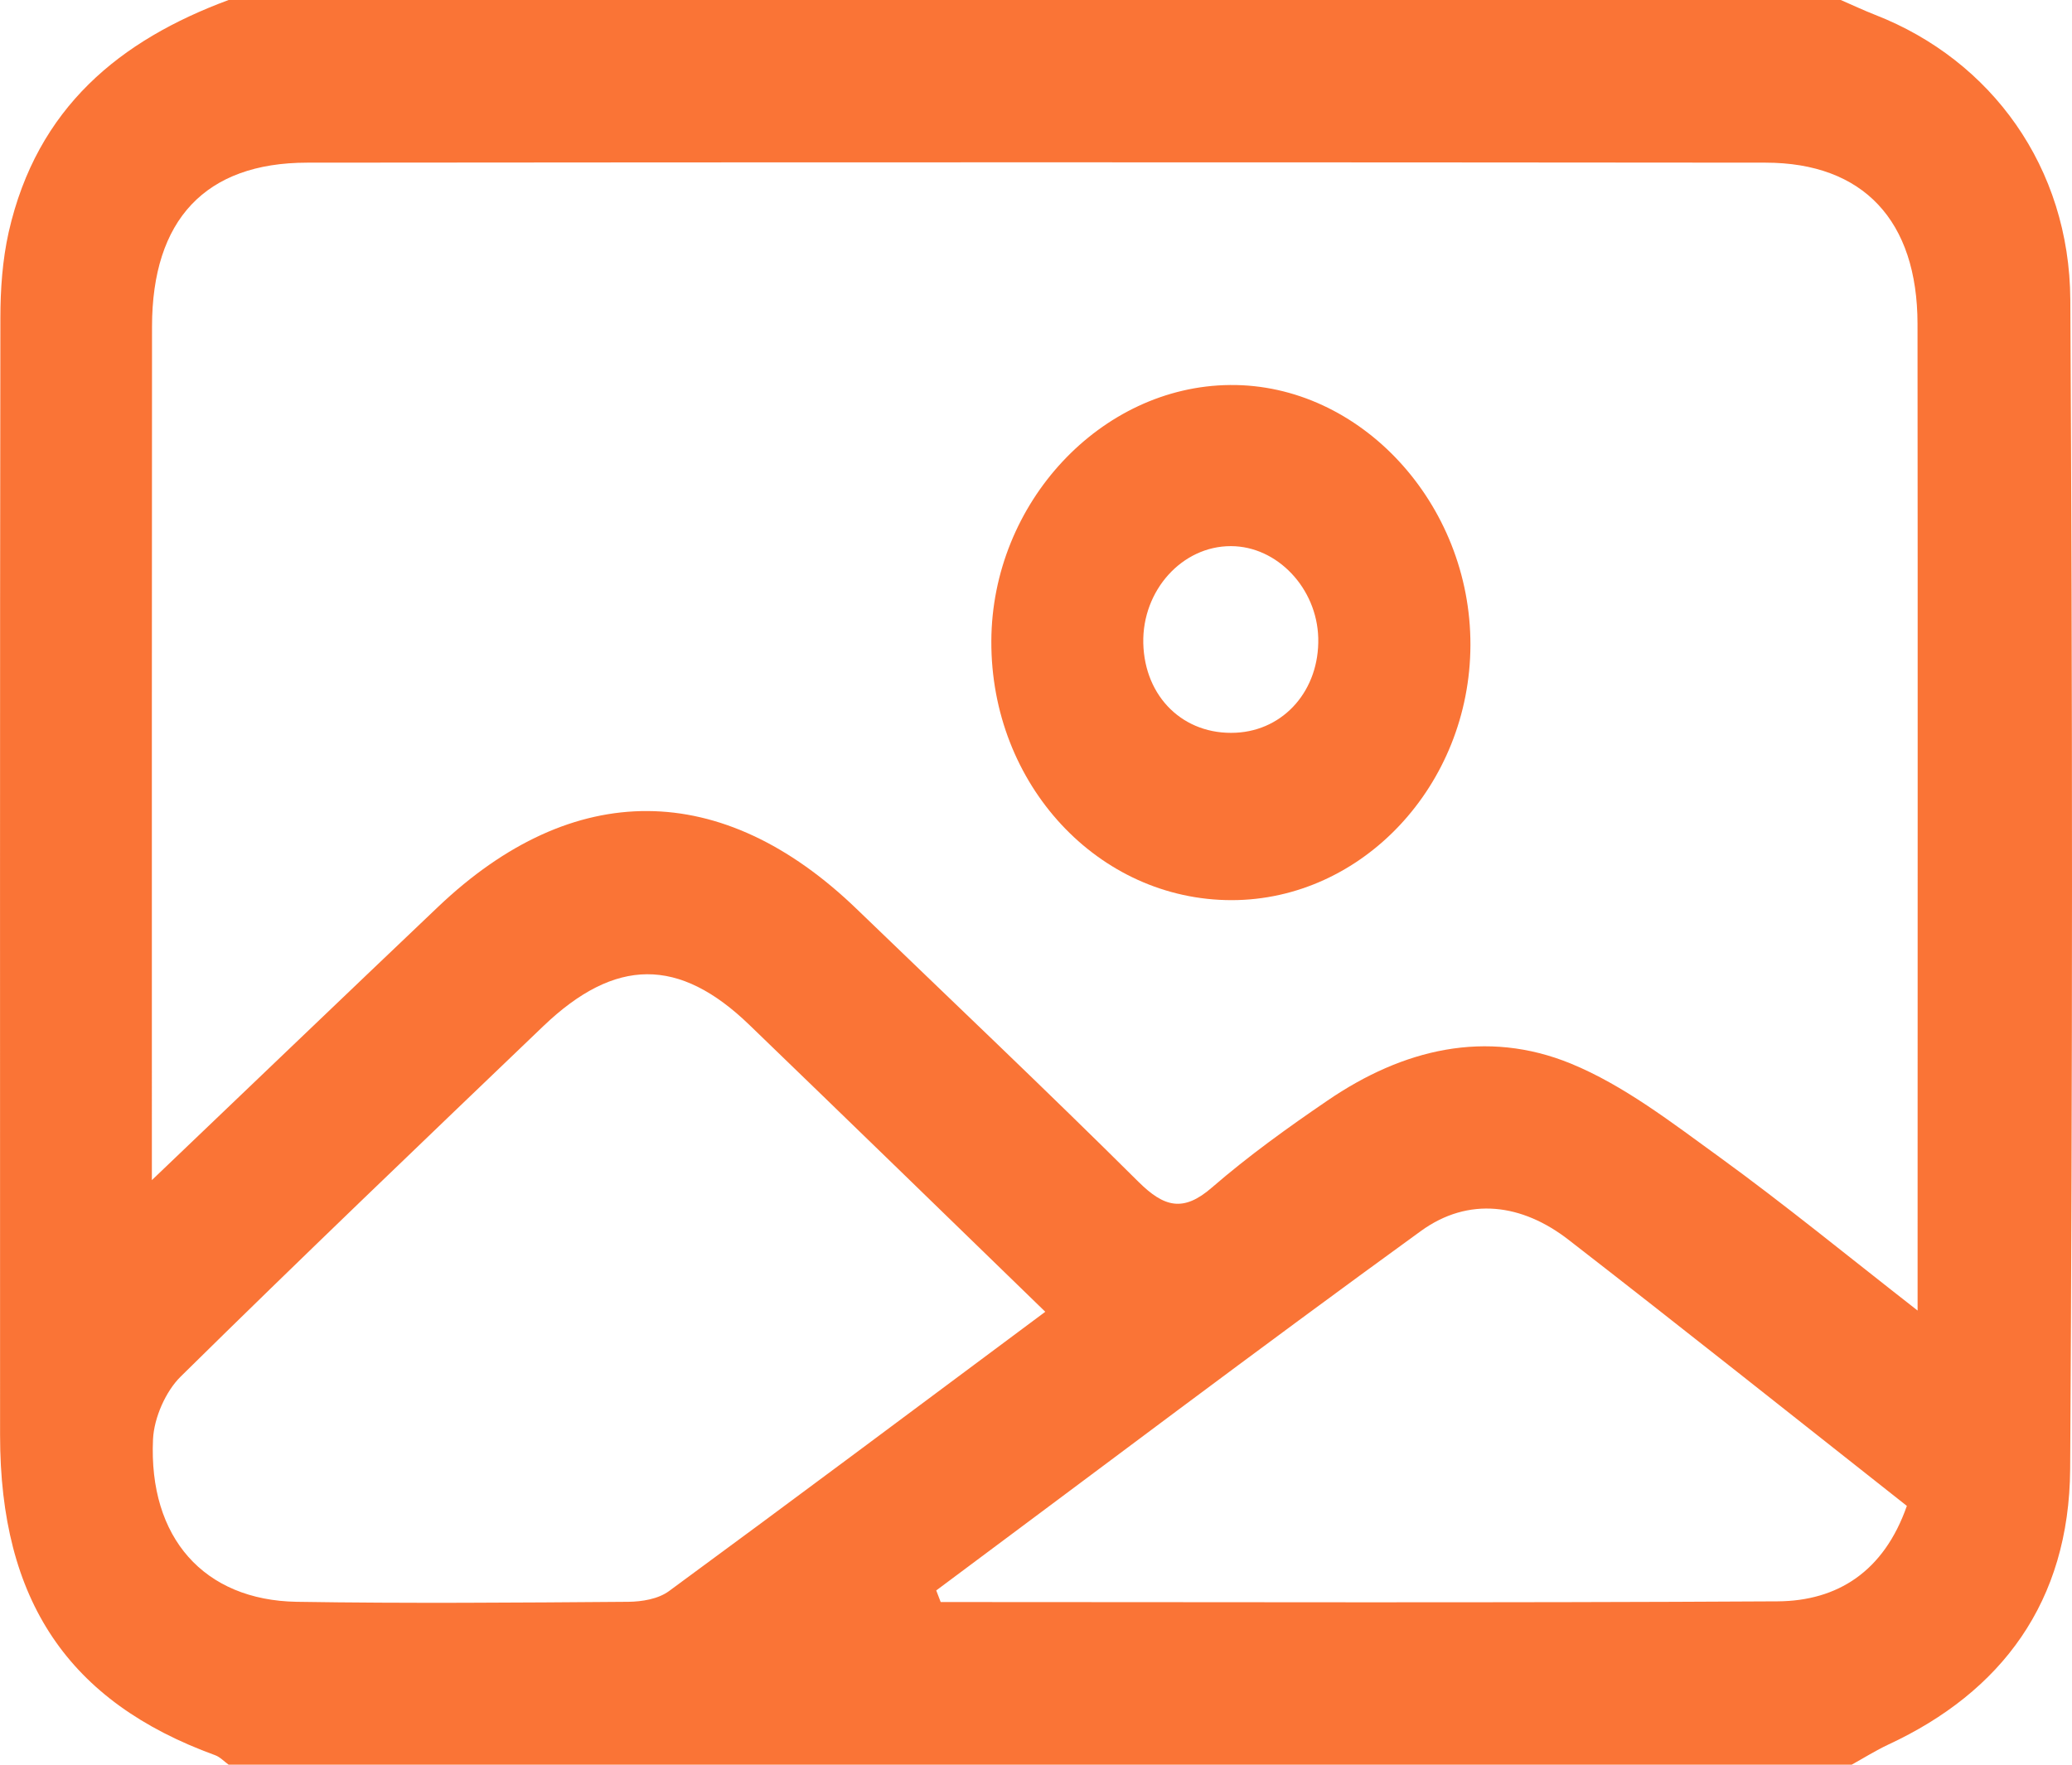
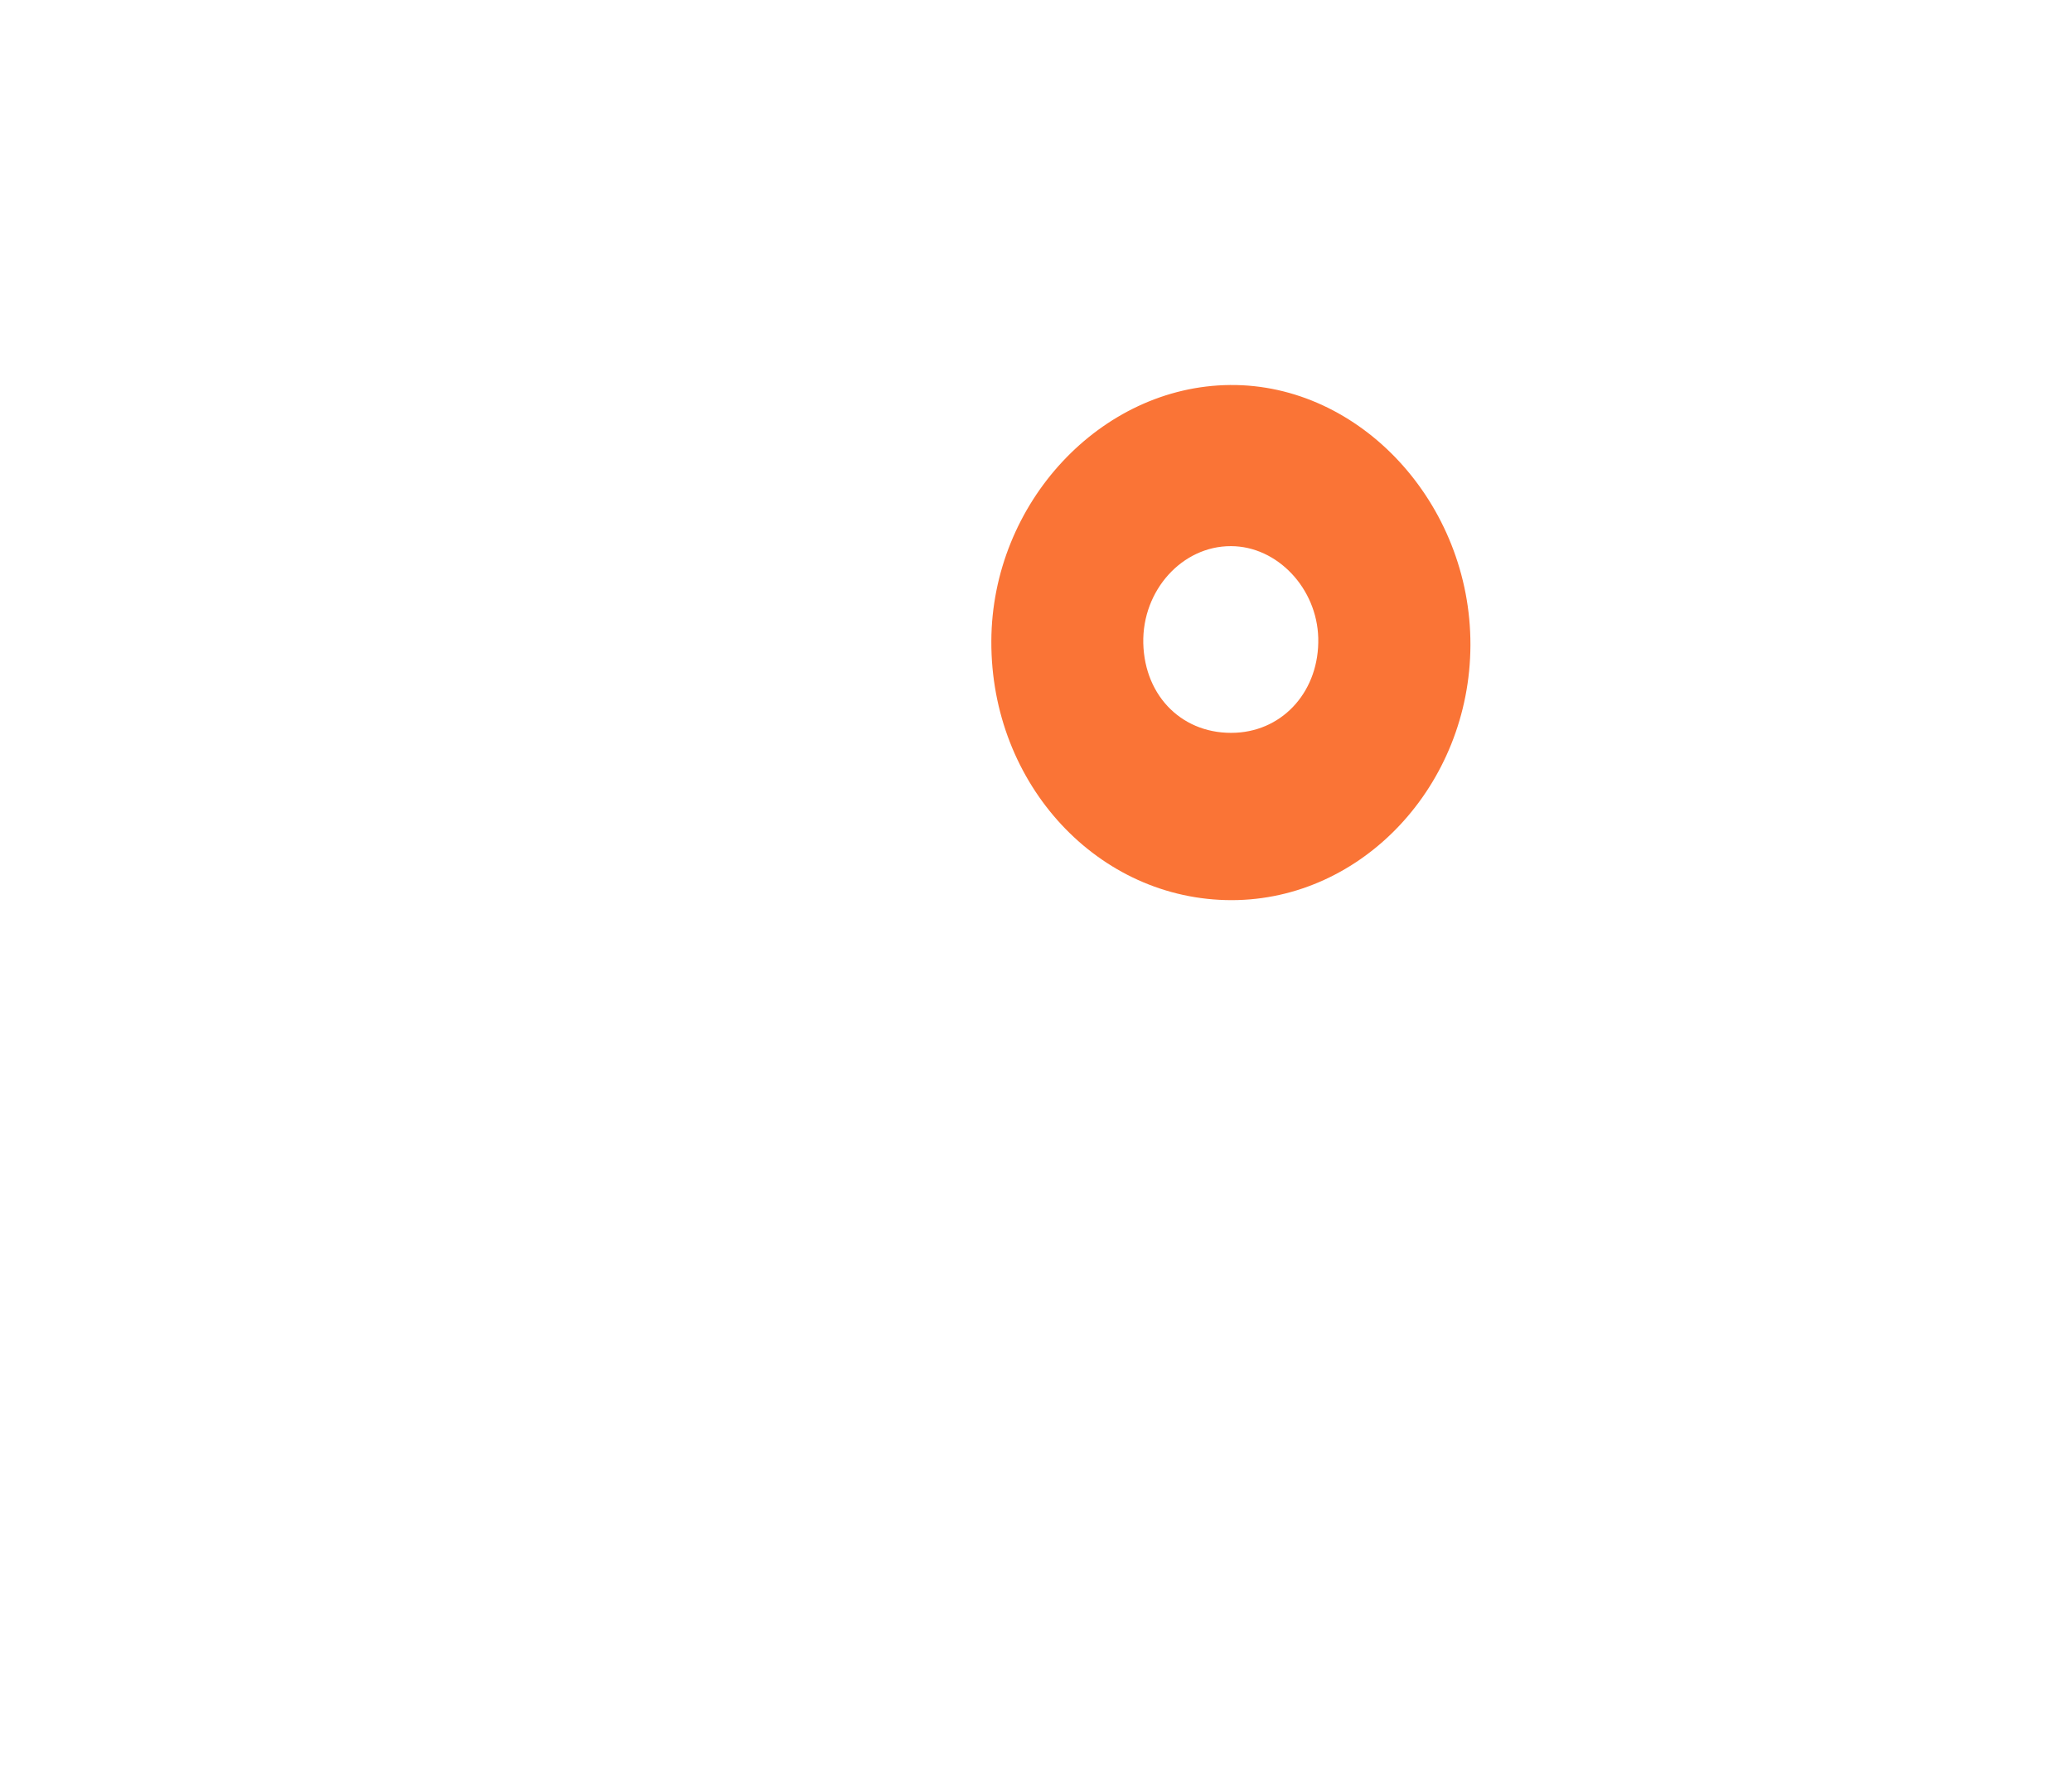
<svg xmlns="http://www.w3.org/2000/svg" width="27" height="23" viewBox="0 0 27 23" fill="none">
-   <path d="M24.129 23C17.079 23 10.03 23 2.979 23C2.921 22.958 2.868 22.9 2.805 22.877C0.891 22.181 0.001 20.862 0.001 18.707C0.001 13.853 -0.002 8.997 0.005 4.143C0.005 3.771 0.032 3.388 0.113 3.026C0.483 1.395 1.571 0.522 2.979 0C9.981 0 16.985 0 23.987 0C24.137 0.065 24.285 0.135 24.436 0.194C25.951 0.785 26.968 2.182 26.978 3.907C27.007 8.987 27.008 14.066 26.976 19.146C26.964 20.88 26.08 22.053 24.606 22.738C24.442 22.815 24.288 22.912 24.129 23ZM1.979 15.381C3.316 14.104 4.51 12.959 5.709 11.819C7.47 10.144 9.409 10.156 11.163 11.847C12.389 13.03 13.626 14.201 14.836 15.404C15.17 15.735 15.42 15.802 15.793 15.477C16.269 15.065 16.781 14.697 17.297 14.345C18.282 13.671 19.367 13.411 20.469 13.862C21.159 14.145 21.785 14.631 22.405 15.08C23.251 15.694 24.064 16.36 24.988 17.081C24.988 16.739 24.988 16.564 24.988 16.39C24.988 12.334 24.991 8.277 24.987 4.22C24.985 2.877 24.282 2.121 23.007 2.12C16.672 2.114 10.338 2.114 4.002 2.12C2.677 2.121 1.982 2.864 1.981 4.255C1.978 7.707 1.979 11.159 1.979 14.611C1.979 14.805 1.979 14.998 1.979 15.381ZM13.621 17.097C12.28 15.794 11.026 14.575 9.767 13.36C8.85 12.473 8.018 12.476 7.078 13.376C5.497 14.891 3.915 16.403 2.356 17.94C2.16 18.132 2.008 18.476 1.994 18.757C1.934 20.042 2.658 20.857 3.867 20.877C5.306 20.9 6.747 20.888 8.188 20.877C8.366 20.875 8.576 20.841 8.717 20.738C10.327 19.556 11.926 18.359 13.621 17.097ZM12.2 20.729C12.22 20.779 12.238 20.83 12.258 20.88C15.893 20.88 19.529 20.892 23.164 20.871C23.945 20.866 24.549 20.482 24.848 19.627C23.363 18.456 21.908 17.297 20.44 16.159C19.835 15.69 19.14 15.592 18.516 16.044C16.394 17.583 14.303 19.164 12.2 20.729Z" fill="#FA7436" />
  <path d="M19.161 8.409C19.155 10.232 17.753 11.73 16.051 11.732C14.312 11.733 12.911 10.226 12.918 8.357C12.924 6.557 14.343 5.033 16.029 5.018C17.726 5.003 19.167 6.563 19.161 8.409ZM17.178 8.315C17.161 7.666 16.643 7.119 16.041 7.118C15.405 7.116 14.883 7.694 14.898 8.383C14.915 9.088 15.426 9.583 16.104 9.55C16.736 9.519 17.195 8.99 17.178 8.315Z" fill="#FA7436" />
</svg>